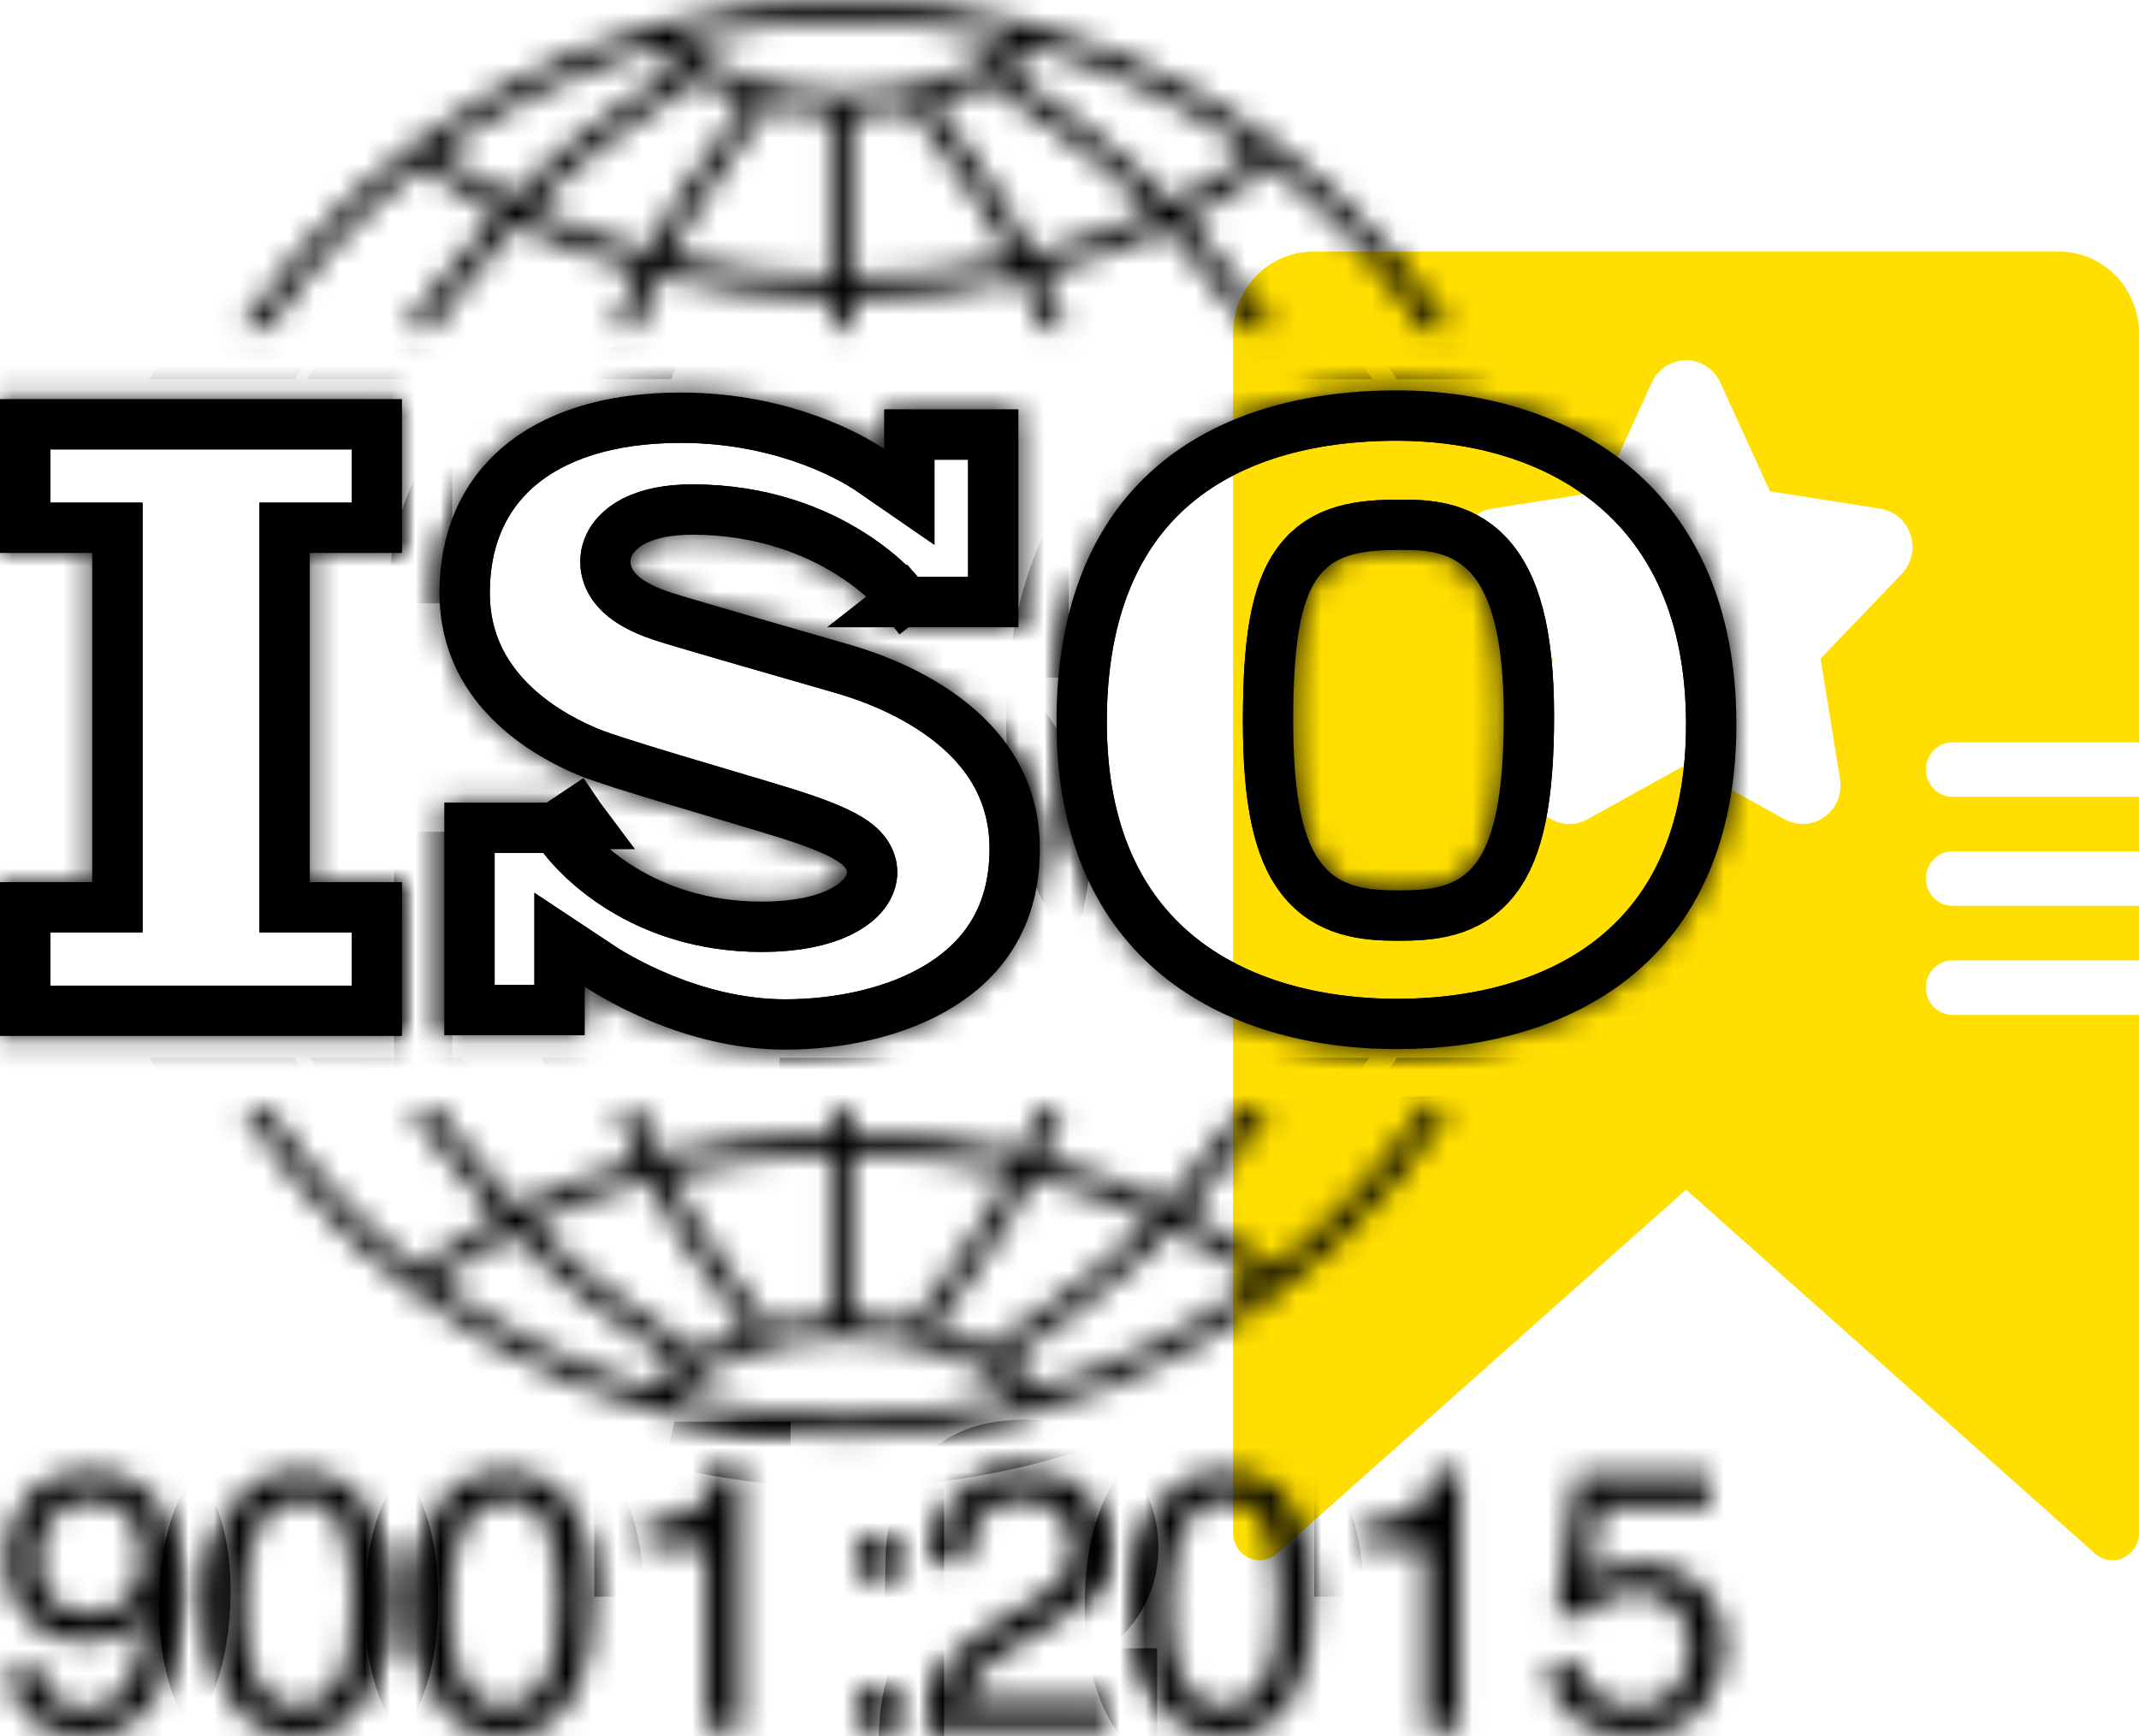
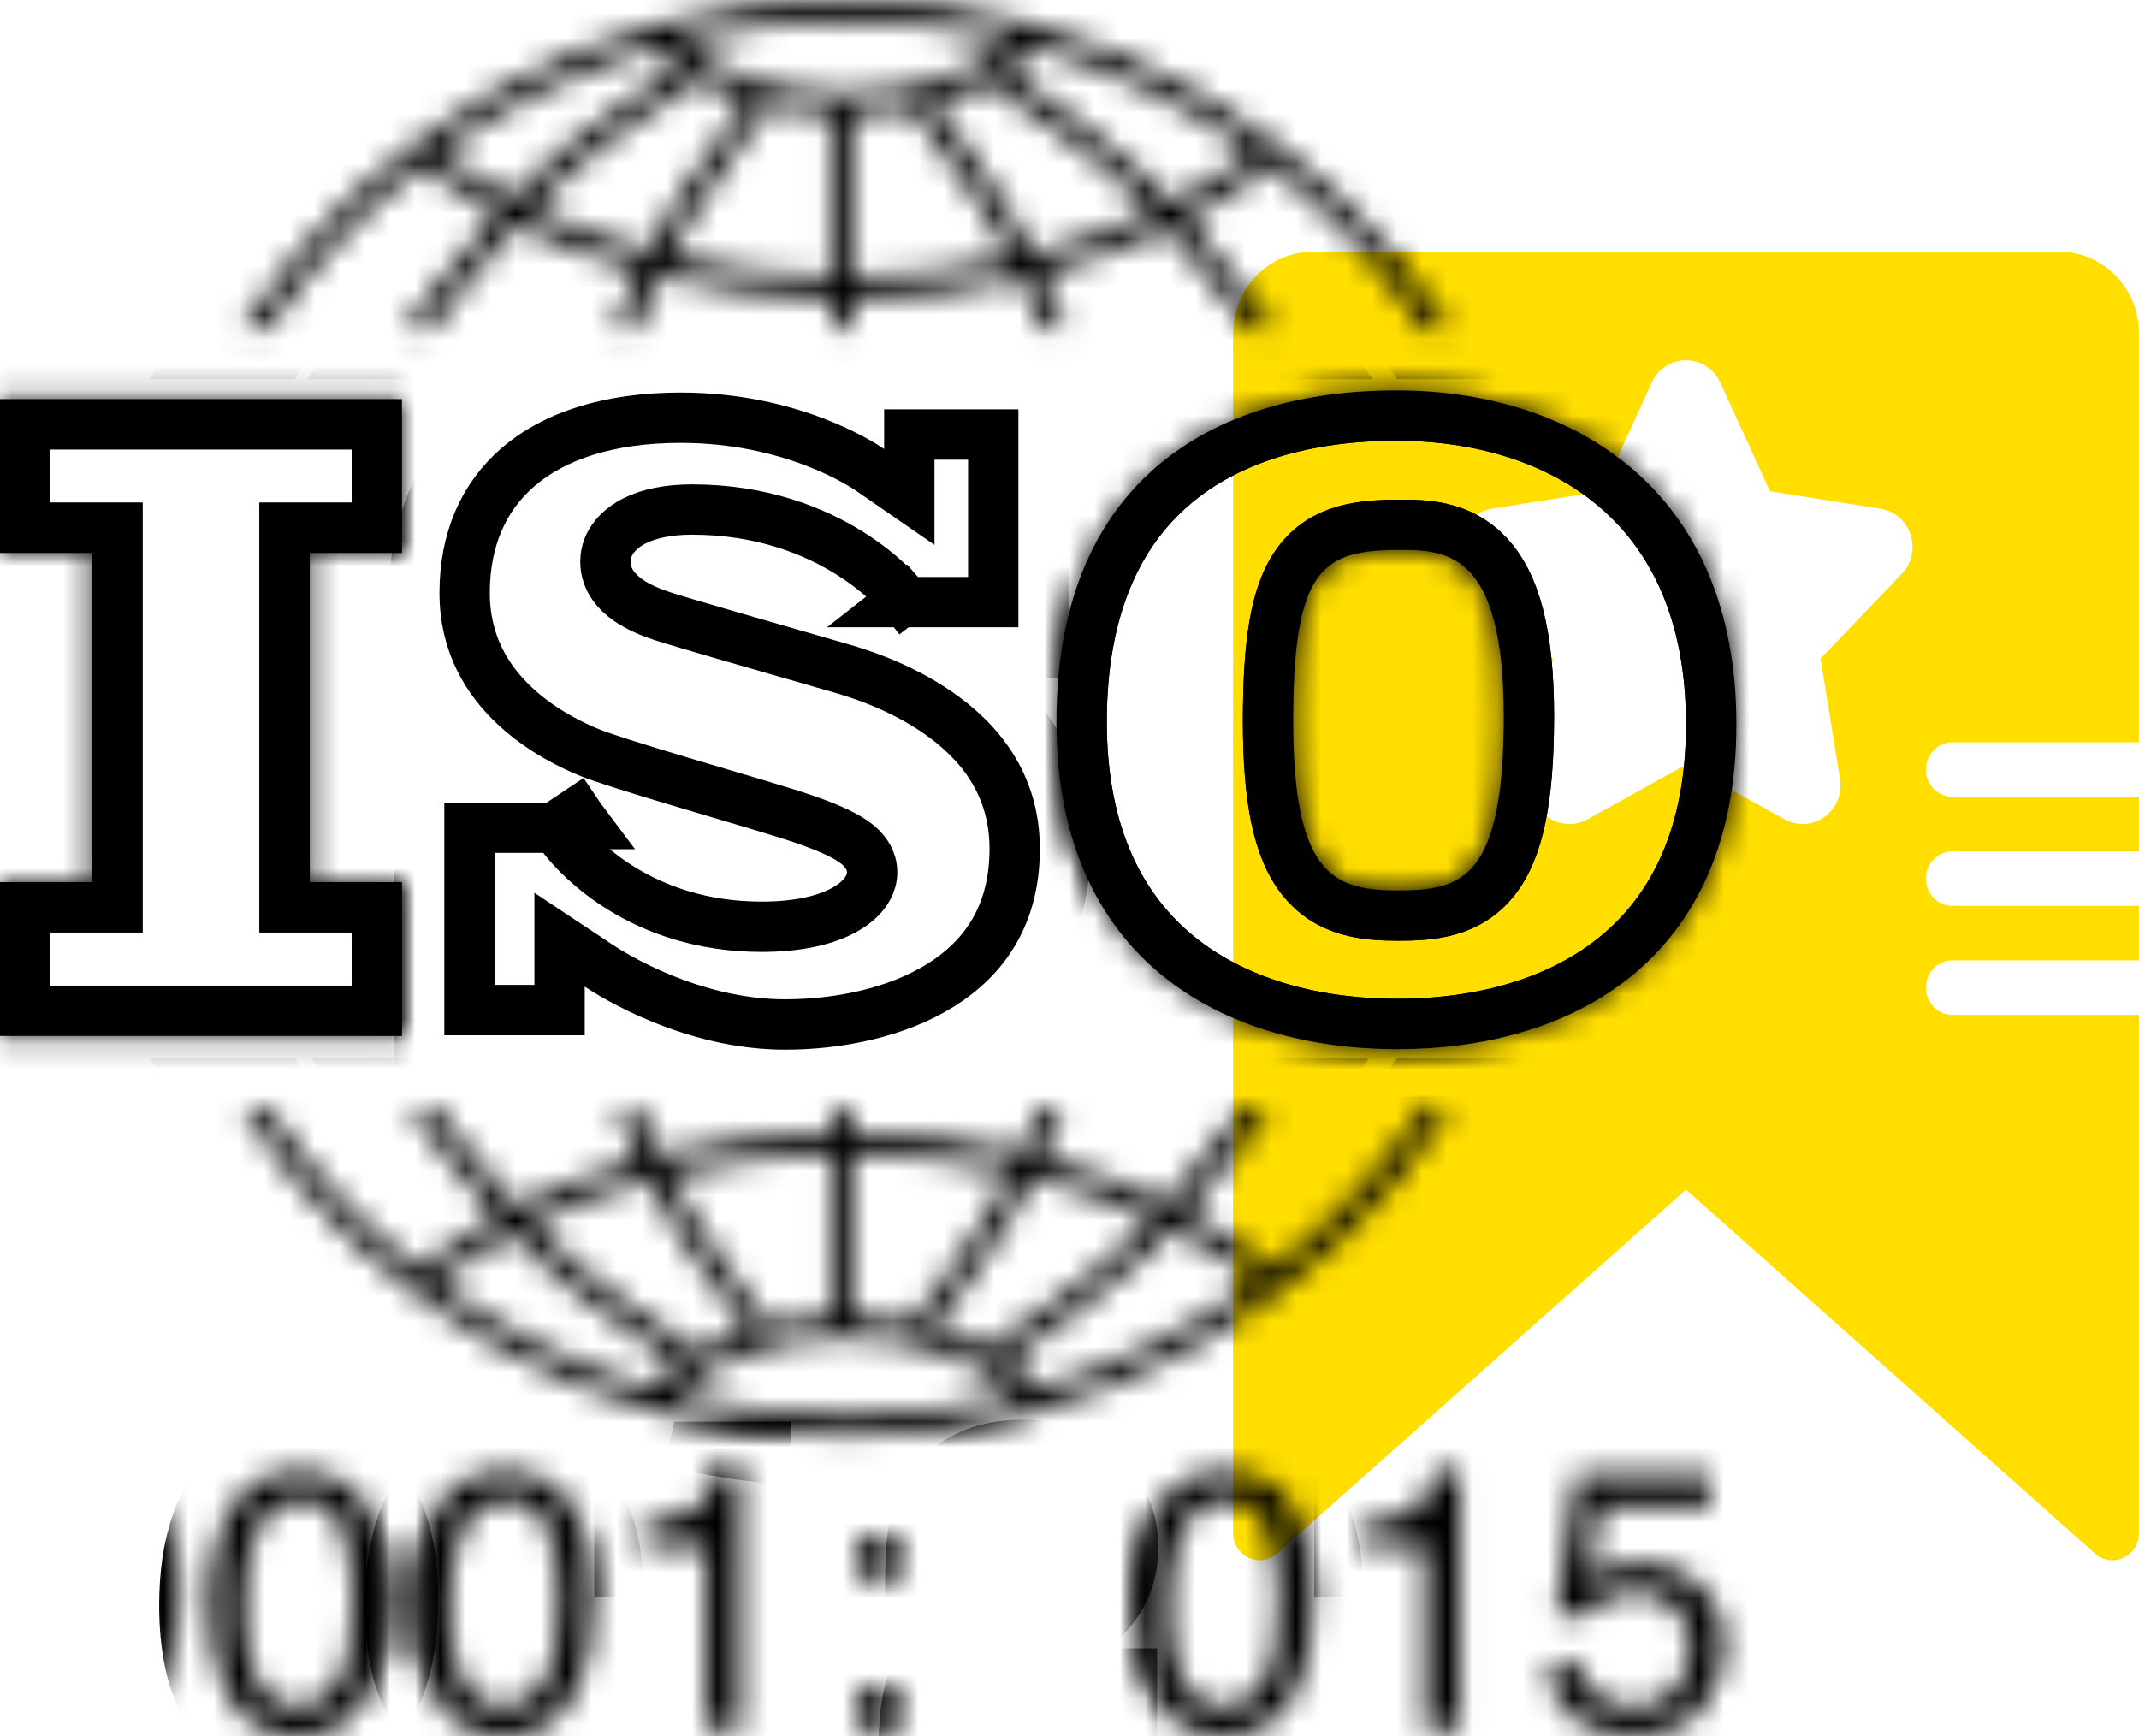
<svg xmlns="http://www.w3.org/2000/svg" width="85" height="69" viewBox="0 0 85 69" fill="none">
  <path d="M49 13.25V60.91C48.999 61.126 49.06 61.336 49.176 61.516C49.293 61.695 49.459 61.835 49.653 61.917C49.847 62 50.061 62.021 50.267 61.979C50.473 61.937 50.663 61.832 50.811 61.68L67 47.273L83.189 61.68C83.338 61.832 83.527 61.937 83.733 61.979C83.939 62.021 84.153 62 84.347 61.917C84.541 61.835 84.707 61.695 84.823 61.516C84.94 61.336 85.001 61.126 85 60.91V40.33H77.588C77.307 40.33 77.038 40.215 76.84 40.012C76.641 39.809 76.529 39.534 76.529 39.246C76.529 38.959 76.641 38.684 76.84 38.48C77.038 38.277 77.307 38.163 77.588 38.163H85V35.997H77.588C77.307 35.997 77.038 35.883 76.84 35.68C76.641 35.476 76.529 35.201 76.529 34.914C76.529 34.626 76.641 34.351 76.84 34.148C77.038 33.945 77.307 33.83 77.588 33.83H85V31.664H77.588C77.307 31.664 77.038 31.55 76.84 31.347C76.641 31.144 76.529 30.868 76.529 30.581C76.529 30.294 76.641 30.018 76.84 29.815C77.038 29.612 77.307 29.498 77.588 29.498H85V13.25C85 12.388 84.665 11.561 84.07 10.952C83.474 10.342 82.666 10 81.823 10H52.176C51.334 10 50.526 10.342 49.93 10.952C49.335 11.561 49 12.388 49 13.25V13.25ZM59.271 20.215L63.665 19.521L65.645 15.188C65.767 14.927 65.96 14.707 66.199 14.553C66.439 14.398 66.717 14.316 67 14.316C67.283 14.316 67.561 14.398 67.801 14.553C68.04 14.707 68.233 14.927 68.355 15.188L70.335 19.521L74.729 20.215C75.001 20.258 75.256 20.378 75.467 20.559C75.677 20.741 75.834 20.979 75.921 21.246C76.009 21.513 76.023 21.799 75.962 22.074C75.901 22.349 75.768 22.601 75.576 22.803L72.347 26.172L73.12 30.96C73.165 31.245 73.131 31.537 73.022 31.803C72.912 32.07 72.732 32.299 72.501 32.465C72.27 32.631 71.998 32.727 71.716 32.743C71.434 32.758 71.154 32.692 70.907 32.552L67 30.386L63.093 32.552C62.846 32.692 62.566 32.758 62.284 32.743C62.002 32.727 61.73 32.631 61.499 32.465C61.268 32.299 61.088 32.07 60.978 31.803C60.869 31.537 60.835 31.245 60.88 30.96L61.706 26.172L58.423 22.803C58.232 22.601 58.099 22.349 58.038 22.074C57.977 21.799 57.991 21.513 58.078 21.246C58.166 20.979 58.323 20.741 58.533 20.559C58.744 20.378 58.999 20.258 59.271 20.215V20.215Z" fill="#FFDE00" />
  <mask id="path-2-inside-1" fill="white">
    <path d="M15.974 21.974V15.859H0V21.974H3.665V35.053H0V41.167H15.974V35.053H12.309V21.974H15.974Z" />
-     <path d="M33.603 25.57C32.616 25.283 27.535 23.83 26.656 23.544C25.776 23.256 25.058 22.844 25.058 22.324C25.058 21.804 25.866 21.248 27.5 21.248C32.652 21.248 35.127 24.422 35.127 24.422C35.127 24.422 35.406 24.793 35.499 24.927H40.47V16.266H35.134V17.842C34.726 17.561 31.717 15.599 27.051 15.599C20.893 15.599 17.464 18.791 17.464 23.561C17.464 28.332 21.791 30.305 22.994 30.807C24.196 31.309 28.9 32.636 30.91 33.264C32.921 33.891 33.657 34.34 33.657 34.663C33.657 34.985 32.777 35.828 30.264 35.828C25.886 35.828 23.632 33.249 23.236 32.75V32.746C23.11 32.578 22.963 32.378 22.913 32.303C22.855 32.216 22.72 32.024 22.627 31.89H17.656V41.139H23.236V39.208C23.885 39.639 27.209 41.711 31.198 41.711C35.65 41.711 41.322 39.774 41.322 33.73C41.322 27.686 34.59 25.857 33.603 25.57Z" />
    <path d="M55.492 15.514C48.07 15.514 41.983 19.221 41.983 28.684C41.983 38.147 48.591 41.691 55.524 41.691C62.457 41.691 69 38.179 69 28.781C69 19.384 62.458 15.514 55.492 15.514ZM55.557 35.383C53.017 35.383 51.39 34.797 51.39 28.651C51.39 22.505 52.594 21.855 55.654 21.855C57.51 21.855 59.756 21.985 59.756 28.456C59.756 34.927 58.096 35.383 55.557 35.383Z" />
    <path d="M10.644 13.068C12.312 10.607 14.364 8.426 16.716 6.614C17.667 7.316 18.678 7.954 19.741 8.521C17.96 10.504 16.365 12.701 16.101 13.068H17.169C17.81 12.205 19.137 10.468 20.535 8.928C22.064 9.679 23.689 10.293 25.384 10.761C24.933 11.717 24.592 12.553 24.392 13.068H25.32C25.533 12.538 25.846 11.799 26.235 10.981C28.398 11.509 30.664 11.805 32.982 11.85V13.069H33.844V11.854C36.145 11.837 38.398 11.575 40.553 11.083C40.921 11.86 41.216 12.56 41.421 13.068H42.349C42.157 12.574 41.835 11.783 41.409 10.874C43.135 10.425 44.791 9.827 46.35 9.088C47.695 10.587 48.953 12.235 49.572 13.068H50.64C50.384 12.712 48.871 10.629 47.152 8.692C48.334 8.082 49.455 7.387 50.502 6.614C52.854 8.426 54.906 10.607 56.574 13.068H57.61C52.514 5.21 43.659 0 33.609 0C23.558 0 14.704 5.21 9.607 13.068H10.644ZM25.769 9.974C24.156 9.538 22.609 8.968 21.15 8.27C21.349 8.064 21.547 7.865 21.742 7.676C23.74 5.752 27.025 3.64 27.745 3.185C28.329 3.505 28.967 3.777 29.645 3.992C29.118 4.682 28.084 6.083 26.958 7.86C26.519 8.551 26.12 9.278 25.769 9.974ZM32.982 10.989C30.8 10.945 28.666 10.674 26.626 10.191C26.945 9.568 27.301 8.927 27.686 8.32C28.983 6.273 30.154 4.737 30.544 4.237C31.322 4.419 32.14 4.535 32.982 4.572V10.989ZM33.844 10.993V4.582C34.674 4.568 35.487 4.48 36.265 4.324C36.71 4.9 37.826 6.381 39.055 8.32C39.46 8.958 39.833 9.635 40.164 10.288C38.132 10.737 36.01 10.977 33.844 10.993ZM41.028 10.084C40.664 9.356 40.245 8.588 39.783 7.86C38.715 6.174 37.729 4.827 37.181 4.104C37.902 3.901 38.583 3.638 39.209 3.32C40.219 3.967 43.156 5.901 44.998 7.676C45.243 7.912 45.491 8.164 45.738 8.425C44.249 9.112 42.671 9.668 41.028 10.084ZM49.78 6.076C48.769 6.805 47.689 7.458 46.552 8.032C46.234 7.691 45.914 7.362 45.596 7.057C43.873 5.396 41.307 3.655 40.049 2.837C40.476 2.56 40.867 2.254 41.215 1.921C44.328 2.809 47.217 4.23 49.78 6.076ZM33.609 0.861C35.885 0.861 38.096 1.138 40.214 1.657C38.607 2.961 36.199 3.726 33.609 3.726C31.008 3.726 28.607 2.964 27.002 1.658C29.12 1.138 31.332 0.861 33.609 0.861ZM26.003 1.921C26.286 2.193 26.596 2.446 26.933 2.681C25.794 3.413 22.988 5.281 21.144 7.057C20.879 7.312 20.611 7.585 20.345 7.866C19.325 7.333 18.353 6.736 17.438 6.076C20.001 4.23 22.89 2.81 26.003 1.921Z" />
    <path d="M56.575 44.034C54.942 46.444 52.942 48.585 50.652 50.374C49.562 49.554 48.391 48.822 47.154 48.183C48.645 46.502 49.981 44.712 50.475 44.035H49.402C48.741 44.917 47.583 46.414 46.351 47.786C44.792 47.047 43.136 46.449 41.41 46C41.775 45.22 42.063 44.528 42.26 44.035H41.329C41.131 44.516 40.869 45.126 40.554 45.792C38.4 45.3 36.147 45.038 33.844 45.022V44.035H32.982V45.026C30.662 45.071 28.396 45.366 26.235 45.893C25.899 45.188 25.62 44.54 25.412 44.035H24.481C24.687 44.552 24.994 45.287 25.384 46.114C23.688 46.581 22.063 47.195 20.534 47.946C19.25 46.531 18.026 44.951 17.339 44.034H16.266C16.777 44.734 18.188 46.625 19.741 48.354C18.622 48.952 17.561 49.626 16.566 50.374C14.276 48.585 12.276 46.444 10.643 44.034H9.608C14.705 51.892 23.559 57.103 33.609 57.103C43.66 57.103 52.514 51.892 57.611 44.034L56.575 44.034ZM41.028 46.79C42.672 47.207 44.25 47.762 45.739 48.45C45.491 48.711 45.243 48.963 44.998 49.199C43.161 50.969 40.235 52.898 39.216 53.551C38.591 53.231 37.909 52.968 37.185 52.766C37.734 52.041 38.718 50.696 39.783 49.016C40.245 48.287 40.664 47.519 41.028 46.79ZM33.844 45.883C36.012 45.899 38.133 46.138 40.165 46.586C39.833 47.24 39.46 47.917 39.055 48.555C37.828 50.492 36.714 51.971 36.267 52.549C35.491 52.395 34.678 52.307 33.844 52.294V45.883H33.844ZM32.982 45.887V52.303C32.137 52.34 31.318 52.454 30.541 52.635C30.148 52.132 28.981 50.599 27.686 48.555C27.301 47.949 26.945 47.307 26.626 46.684C28.664 46.201 30.798 45.93 32.982 45.887ZM25.768 46.901C26.119 47.597 26.519 48.324 26.958 49.016C28.083 50.791 29.117 52.191 29.644 52.882C28.965 53.097 28.328 53.369 27.744 53.69C27.021 53.233 23.739 51.122 21.743 49.199C21.547 49.011 21.349 48.811 21.15 48.605C22.608 47.907 24.155 47.336 25.768 46.901ZM17.282 50.913C18.242 50.208 19.266 49.572 20.344 49.008C20.61 49.29 20.879 49.563 21.144 49.819C22.987 51.594 25.792 53.462 26.932 54.194C26.526 54.478 26.156 54.791 25.827 55.129C22.719 54.219 19.835 52.779 17.282 50.913ZM33.609 56.242C31.259 56.242 28.977 55.947 26.797 55.395C28.389 53.997 30.917 53.15 33.609 53.15C36.298 53.15 38.829 53.998 40.421 55.395C38.241 55.947 35.959 56.242 33.609 56.242ZM41.391 55.129C41 54.727 40.553 54.36 40.055 54.035C41.314 53.216 43.876 51.477 45.596 49.819C45.914 49.513 46.234 49.184 46.552 48.843C47.748 49.447 48.881 50.138 49.936 50.913C47.383 52.779 44.499 54.22 41.391 55.129Z" />
    <path d="M1.644 66.233C1.682 66.945 1.957 67.437 2.469 67.709C2.732 67.853 3.029 67.924 3.359 67.924C3.976 67.924 4.502 67.668 4.937 67.154C5.373 66.64 5.681 65.597 5.863 64.025C5.576 64.478 5.221 64.798 4.798 64.981C4.374 65.166 3.919 65.257 3.431 65.257C2.44 65.257 1.657 64.95 1.08 64.334C0.504 63.718 0.216 62.925 0.216 61.956C0.216 61.025 0.5 60.206 1.069 59.5C1.639 58.793 2.478 58.44 3.588 58.44C5.086 58.44 6.119 59.113 6.688 60.46C7.004 61.2 7.162 62.127 7.162 63.24C7.162 64.496 6.973 65.609 6.595 66.579C5.968 68.193 4.906 69 3.409 69C2.404 69 1.641 68.737 1.12 68.211C0.598 67.686 0.337 67.026 0.337 66.233H1.644V66.233ZM5.006 63.62C5.429 63.284 5.641 62.696 5.641 61.856C5.641 61.102 5.451 60.54 5.07 60.17C4.69 59.8 4.205 59.615 3.617 59.615C2.986 59.615 2.484 59.827 2.114 60.249C1.743 60.671 1.557 61.236 1.557 61.942C1.557 62.61 1.72 63.141 2.045 63.534C2.371 63.928 2.89 64.125 3.603 64.125C4.115 64.125 4.582 63.957 5.006 63.62Z" />
    <path d="M14.726 60.096C15.185 60.942 15.415 62.101 15.415 63.573C15.415 64.968 15.207 66.123 14.79 67.036C14.188 68.345 13.202 69 11.834 69C10.6 69 9.681 68.465 9.078 67.394C8.576 66.5 8.325 65.301 8.325 63.795C8.325 62.629 8.475 61.628 8.777 60.791C9.341 59.233 10.363 58.454 11.841 58.454C13.171 58.454 14.133 59.001 14.726 60.096ZM13.426 66.935C13.824 66.343 14.023 65.239 14.023 63.623C14.023 62.457 13.879 61.497 13.591 60.745C13.304 59.992 12.745 59.615 11.916 59.615C11.154 59.615 10.597 59.973 10.245 60.687C9.893 61.402 9.717 62.454 9.717 63.845C9.717 64.892 9.829 65.733 10.055 66.369C10.4 67.339 10.989 67.824 11.823 67.824C12.494 67.824 13.028 67.528 13.426 66.935Z" />
    <path d="M22.899 60.096C23.359 60.942 23.588 62.101 23.588 63.573C23.588 64.968 23.38 66.123 22.964 67.036C22.361 68.345 21.376 69 20.008 69C18.773 69 17.855 68.465 17.252 67.394C16.75 66.5 16.498 65.301 16.498 63.795C16.498 62.629 16.649 61.628 16.95 60.791C17.515 59.233 18.536 58.454 20.015 58.454C21.345 58.454 22.306 59.001 22.899 60.096ZM21.6 66.935C21.997 66.343 22.196 65.239 22.196 63.623C22.196 62.457 22.052 61.497 21.765 60.745C21.477 59.992 20.919 59.615 20.09 59.615C19.328 59.615 18.771 59.973 18.419 60.687C18.067 61.402 17.89 62.454 17.89 63.845C17.89 64.892 18.003 65.733 18.228 66.369C18.573 67.339 19.163 67.824 19.997 67.824C20.668 67.824 21.202 67.528 21.6 66.935Z" />
    <path d="M25.619 61.451V60.461C26.552 60.371 27.203 60.219 27.571 60.006C27.939 59.794 28.215 59.291 28.396 58.497H29.416V68.72H28.038V61.451L25.619 61.451Z" />
    <path d="M34.016 61.142H35.516V62.705H34.016V61.142ZM34.016 67.157H35.516V68.72H34.016V67.157Z" />
-     <path d="M37.478 66.412C37.796 65.757 38.417 65.162 39.34 64.627L40.718 63.831C41.335 63.472 41.768 63.166 42.017 62.913C42.409 62.515 42.605 62.06 42.605 61.548C42.605 60.949 42.426 60.474 42.067 60.122C41.709 59.77 41.23 59.594 40.632 59.594C39.747 59.594 39.135 59.93 38.795 60.601C38.613 60.96 38.513 61.459 38.493 62.096H37.18C37.195 61.202 37.36 60.474 37.675 59.91C38.235 58.916 39.223 58.418 40.639 58.418C41.816 58.418 42.676 58.736 43.219 59.372C43.762 60.008 44.034 60.715 44.034 61.494C44.034 62.316 43.744 63.019 43.165 63.602C42.83 63.941 42.23 64.352 41.364 64.835L40.381 65.38C39.912 65.638 39.544 65.884 39.276 66.118C38.797 66.534 38.496 66.995 38.371 67.502H43.983V68.72H36.929C36.977 67.836 37.16 67.067 37.478 66.412Z" />
    <path d="M51.504 60.096C51.963 60.942 52.193 62.101 52.193 63.573C52.193 64.968 51.985 66.123 51.569 67.036C50.966 68.345 49.98 69 48.612 69C47.378 69 46.459 68.465 45.856 67.394C45.354 66.5 45.103 65.301 45.103 63.795C45.103 62.629 45.254 61.628 45.555 60.791C46.119 59.233 47.141 58.454 48.619 58.454C49.949 58.454 50.911 59.001 51.504 60.096ZM50.204 66.935C50.602 66.343 50.801 65.239 50.801 63.623C50.801 62.457 50.657 61.497 50.369 60.745C50.082 59.992 49.523 59.615 48.695 59.615C47.933 59.615 47.376 59.973 47.023 60.687C46.671 61.402 46.495 62.454 46.495 63.845C46.495 64.892 46.607 65.733 46.833 66.369C47.178 67.339 47.767 67.824 48.601 67.824C49.272 67.824 49.806 67.528 50.204 66.935Z" />
    <path d="M54.224 61.451V60.461C55.157 60.371 55.807 60.219 56.176 60.006C56.544 59.794 56.819 59.291 57.001 58.497H58.02V68.72H56.642V61.451L54.224 61.451Z" />
    <path d="M62.806 66.104C62.893 66.84 63.235 67.349 63.833 67.631C64.139 67.774 64.493 67.846 64.895 67.846C65.66 67.846 66.227 67.602 66.596 67.114C66.964 66.627 67.148 66.087 67.148 65.494C67.148 64.777 66.93 64.223 66.492 63.831C66.054 63.439 65.529 63.243 64.917 63.243C64.472 63.243 64.09 63.329 63.772 63.501C63.454 63.673 63.182 63.912 62.957 64.218L61.838 64.153L62.62 58.626H67.959V59.874H63.589L63.151 62.727C63.39 62.545 63.617 62.409 63.833 62.318C64.216 62.16 64.658 62.082 65.16 62.082C66.103 62.082 66.902 62.385 67.557 62.992C68.213 63.599 68.54 64.369 68.54 65.301C68.54 66.271 68.24 67.126 67.64 67.867C67.039 68.608 66.081 68.978 64.766 68.978C63.928 68.978 63.188 68.743 62.544 68.272C61.901 67.802 61.541 67.079 61.464 66.104L62.806 66.104Z" />
  </mask>
  <path d="M15.974 21.974V15.859H0V21.974H3.665V35.053H0V41.167H15.974V35.053H12.309V21.974H15.974Z" stroke="black" stroke-width="4" mask="url(#path-2-inside-1)" />
  <path d="M33.603 25.57C32.616 25.283 27.535 23.83 26.656 23.544C25.776 23.256 25.058 22.844 25.058 22.324C25.058 21.804 25.866 21.248 27.5 21.248C32.652 21.248 35.127 24.422 35.127 24.422C35.127 24.422 35.406 24.793 35.499 24.927H40.47V16.266H35.134V17.842C34.726 17.561 31.717 15.599 27.051 15.599C20.893 15.599 17.464 18.791 17.464 23.561C17.464 28.332 21.791 30.305 22.994 30.807C24.196 31.309 28.9 32.636 30.91 33.264C32.921 33.891 33.657 34.34 33.657 34.663C33.657 34.985 32.777 35.828 30.264 35.828C25.886 35.828 23.632 33.249 23.236 32.75V32.746C23.11 32.578 22.963 32.378 22.913 32.303C22.855 32.216 22.72 32.024 22.627 31.89H17.656V41.139H23.236V39.208C23.885 39.639 27.209 41.711 31.198 41.711C35.65 41.711 41.322 39.774 41.322 33.73C41.322 27.686 34.59 25.857 33.603 25.57Z" stroke="black" stroke-width="4" mask="url(#path-2-inside-1)" />
  <path d="M55.492 15.514C48.07 15.514 41.983 19.221 41.983 28.684C41.983 38.147 48.591 41.691 55.524 41.691C62.457 41.691 69 38.179 69 28.781C69 19.384 62.458 15.514 55.492 15.514ZM55.557 35.383C53.017 35.383 51.39 34.797 51.39 28.651C51.39 22.505 52.594 21.855 55.654 21.855C57.51 21.855 59.756 21.985 59.756 28.456C59.756 34.927 58.096 35.383 55.557 35.383Z" stroke="black" stroke-width="4" mask="url(#path-2-inside-1)" />
  <path d="M10.644 13.068C12.312 10.607 14.364 8.426 16.716 6.614C17.667 7.316 18.678 7.954 19.741 8.521C17.96 10.504 16.365 12.701 16.101 13.068H17.169C17.81 12.205 19.137 10.468 20.535 8.928C22.064 9.679 23.689 10.293 25.384 10.761C24.933 11.717 24.592 12.553 24.392 13.068H25.32C25.533 12.538 25.846 11.799 26.235 10.981C28.398 11.509 30.664 11.805 32.982 11.85V13.069H33.844V11.854C36.145 11.837 38.398 11.575 40.553 11.083C40.921 11.86 41.216 12.56 41.421 13.068H42.349C42.157 12.574 41.835 11.783 41.409 10.874C43.135 10.425 44.791 9.827 46.35 9.088C47.695 10.587 48.953 12.235 49.572 13.068H50.64C50.384 12.712 48.871 10.629 47.152 8.692C48.334 8.082 49.455 7.387 50.502 6.614C52.854 8.426 54.906 10.607 56.574 13.068H57.61C52.514 5.21 43.659 0 33.609 0C23.558 0 14.704 5.21 9.607 13.068H10.644ZM25.769 9.974C24.156 9.538 22.609 8.968 21.15 8.27C21.349 8.064 21.547 7.865 21.742 7.676C23.74 5.752 27.025 3.64 27.745 3.185C28.329 3.505 28.967 3.777 29.645 3.992C29.118 4.682 28.084 6.083 26.958 7.86C26.519 8.551 26.12 9.278 25.769 9.974ZM32.982 10.989C30.8 10.945 28.666 10.674 26.626 10.191C26.945 9.568 27.301 8.927 27.686 8.32C28.983 6.273 30.154 4.737 30.544 4.237C31.322 4.419 32.14 4.535 32.982 4.572V10.989ZM33.844 10.993V4.582C34.674 4.568 35.487 4.48 36.265 4.324C36.71 4.9 37.826 6.381 39.055 8.32C39.46 8.958 39.833 9.635 40.164 10.288C38.132 10.737 36.01 10.977 33.844 10.993ZM41.028 10.084C40.664 9.356 40.245 8.588 39.783 7.86C38.715 6.174 37.729 4.827 37.181 4.104C37.902 3.901 38.583 3.638 39.209 3.32C40.219 3.967 43.156 5.901 44.998 7.676C45.243 7.912 45.491 8.164 45.738 8.425C44.249 9.112 42.671 9.668 41.028 10.084ZM49.78 6.076C48.769 6.805 47.689 7.458 46.552 8.032C46.234 7.691 45.914 7.362 45.596 7.057C43.873 5.396 41.307 3.655 40.049 2.837C40.476 2.56 40.867 2.254 41.215 1.921C44.328 2.809 47.217 4.23 49.78 6.076ZM33.609 0.861C35.885 0.861 38.096 1.138 40.214 1.657C38.607 2.961 36.199 3.726 33.609 3.726C31.008 3.726 28.607 2.964 27.002 1.658C29.12 1.138 31.332 0.861 33.609 0.861ZM26.003 1.921C26.286 2.193 26.596 2.446 26.933 2.681C25.794 3.413 22.988 5.281 21.144 7.057C20.879 7.312 20.611 7.585 20.345 7.866C19.325 7.333 18.353 6.736 17.438 6.076C20.001 4.23 22.89 2.81 26.003 1.921Z" stroke="black" stroke-width="4" mask="url(#path-2-inside-1)" />
  <path d="M56.575 44.034C54.942 46.444 52.942 48.585 50.652 50.374C49.562 49.554 48.391 48.822 47.154 48.183C48.645 46.502 49.981 44.712 50.475 44.035H49.402C48.741 44.917 47.583 46.414 46.351 47.786C44.792 47.047 43.136 46.449 41.41 46C41.775 45.22 42.063 44.528 42.26 44.035H41.329C41.131 44.516 40.869 45.126 40.554 45.792C38.4 45.3 36.147 45.038 33.844 45.022V44.035H32.982V45.026C30.662 45.071 28.396 45.366 26.235 45.893C25.899 45.188 25.62 44.54 25.412 44.035H24.481C24.687 44.552 24.994 45.287 25.384 46.114C23.688 46.581 22.063 47.195 20.534 47.946C19.25 46.531 18.026 44.951 17.339 44.034H16.266C16.777 44.734 18.188 46.625 19.741 48.354C18.622 48.952 17.561 49.626 16.566 50.374C14.276 48.585 12.276 46.444 10.643 44.034H9.608C14.705 51.892 23.559 57.103 33.609 57.103C43.66 57.103 52.514 51.892 57.611 44.034L56.575 44.034ZM41.028 46.79C42.672 47.207 44.25 47.762 45.739 48.45C45.491 48.711 45.243 48.963 44.998 49.199C43.161 50.969 40.235 52.898 39.216 53.551C38.591 53.231 37.909 52.968 37.185 52.766C37.734 52.041 38.718 50.696 39.783 49.016C40.245 48.287 40.664 47.519 41.028 46.79ZM33.844 45.883C36.012 45.899 38.133 46.138 40.165 46.586C39.833 47.24 39.46 47.917 39.055 48.555C37.828 50.492 36.714 51.971 36.267 52.549C35.491 52.395 34.678 52.307 33.844 52.294V45.883H33.844ZM32.982 45.887V52.303C32.137 52.34 31.318 52.454 30.541 52.635C30.148 52.132 28.981 50.599 27.686 48.555C27.301 47.949 26.945 47.307 26.626 46.684C28.664 46.201 30.798 45.93 32.982 45.887ZM25.768 46.901C26.119 47.597 26.519 48.324 26.958 49.016C28.083 50.791 29.117 52.191 29.644 52.882C28.965 53.097 28.328 53.369 27.744 53.69C27.021 53.233 23.739 51.122 21.743 49.199C21.547 49.011 21.349 48.811 21.15 48.605C22.608 47.907 24.155 47.336 25.768 46.901ZM17.282 50.913C18.242 50.208 19.266 49.572 20.344 49.008C20.61 49.29 20.879 49.563 21.144 49.819C22.987 51.594 25.792 53.462 26.932 54.194C26.526 54.478 26.156 54.791 25.827 55.129C22.719 54.219 19.835 52.779 17.282 50.913ZM33.609 56.242C31.259 56.242 28.977 55.947 26.797 55.395C28.389 53.997 30.917 53.15 33.609 53.15C36.298 53.15 38.829 53.998 40.421 55.395C38.241 55.947 35.959 56.242 33.609 56.242ZM41.391 55.129C41 54.727 40.553 54.36 40.055 54.035C41.314 53.216 43.876 51.477 45.596 49.819C45.914 49.513 46.234 49.184 46.552 48.843C47.748 49.447 48.881 50.138 49.936 50.913C47.383 52.779 44.499 54.22 41.391 55.129Z" stroke="black" stroke-width="4" mask="url(#path-2-inside-1)" />
-   <path d="M1.644 66.233C1.682 66.945 1.957 67.437 2.469 67.709C2.732 67.853 3.029 67.924 3.359 67.924C3.976 67.924 4.502 67.668 4.937 67.154C5.373 66.64 5.681 65.597 5.863 64.025C5.576 64.478 5.221 64.798 4.798 64.981C4.374 65.166 3.919 65.257 3.431 65.257C2.44 65.257 1.657 64.95 1.08 64.334C0.504 63.718 0.216 62.925 0.216 61.956C0.216 61.025 0.5 60.206 1.069 59.5C1.639 58.793 2.478 58.44 3.588 58.44C5.086 58.44 6.119 59.113 6.688 60.46C7.004 61.2 7.162 62.127 7.162 63.24C7.162 64.496 6.973 65.609 6.595 66.579C5.968 68.193 4.906 69 3.409 69C2.404 69 1.641 68.737 1.12 68.211C0.598 67.686 0.337 67.026 0.337 66.233H1.644V66.233ZM5.006 63.62C5.429 63.284 5.641 62.696 5.641 61.856C5.641 61.102 5.451 60.54 5.07 60.17C4.69 59.8 4.205 59.615 3.617 59.615C2.986 59.615 2.484 59.827 2.114 60.249C1.743 60.671 1.557 61.236 1.557 61.942C1.557 62.61 1.72 63.141 2.045 63.534C2.371 63.928 2.89 64.125 3.603 64.125C4.115 64.125 4.582 63.957 5.006 63.62Z" stroke="black" stroke-width="4" mask="url(#path-2-inside-1)" />
  <path d="M14.726 60.096C15.185 60.942 15.415 62.101 15.415 63.573C15.415 64.968 15.207 66.123 14.79 67.036C14.188 68.345 13.202 69 11.834 69C10.6 69 9.681 68.465 9.078 67.394C8.576 66.5 8.325 65.301 8.325 63.795C8.325 62.629 8.475 61.628 8.777 60.791C9.341 59.233 10.363 58.454 11.841 58.454C13.171 58.454 14.133 59.001 14.726 60.096ZM13.426 66.935C13.824 66.343 14.023 65.239 14.023 63.623C14.023 62.457 13.879 61.497 13.591 60.745C13.304 59.992 12.745 59.615 11.916 59.615C11.154 59.615 10.597 59.973 10.245 60.687C9.893 61.402 9.717 62.454 9.717 63.845C9.717 64.892 9.829 65.733 10.055 66.369C10.4 67.339 10.989 67.824 11.823 67.824C12.494 67.824 13.028 67.528 13.426 66.935Z" stroke="black" stroke-width="4" mask="url(#path-2-inside-1)" />
  <path d="M22.899 60.096C23.359 60.942 23.588 62.101 23.588 63.573C23.588 64.968 23.38 66.123 22.964 67.036C22.361 68.345 21.376 69 20.008 69C18.773 69 17.855 68.465 17.252 67.394C16.75 66.5 16.498 65.301 16.498 63.795C16.498 62.629 16.649 61.628 16.95 60.791C17.515 59.233 18.536 58.454 20.015 58.454C21.345 58.454 22.306 59.001 22.899 60.096ZM21.6 66.935C21.997 66.343 22.196 65.239 22.196 63.623C22.196 62.457 22.052 61.497 21.765 60.745C21.477 59.992 20.919 59.615 20.09 59.615C19.328 59.615 18.771 59.973 18.419 60.687C18.067 61.402 17.89 62.454 17.89 63.845C17.89 64.892 18.003 65.733 18.228 66.369C18.573 67.339 19.163 67.824 19.997 67.824C20.668 67.824 21.202 67.528 21.6 66.935Z" stroke="black" stroke-width="4" mask="url(#path-2-inside-1)" />
  <path d="M25.619 61.451V60.461C26.552 60.371 27.203 60.219 27.571 60.006C27.939 59.794 28.215 59.291 28.396 58.497H29.416V68.72H28.038V61.451L25.619 61.451Z" stroke="black" stroke-width="4" mask="url(#path-2-inside-1)" />
  <path d="M34.016 61.142H35.516V62.705H34.016V61.142ZM34.016 67.157H35.516V68.72H34.016V67.157Z" stroke="black" stroke-width="4" mask="url(#path-2-inside-1)" />
  <path d="M37.478 66.412C37.796 65.757 38.417 65.162 39.34 64.627L40.718 63.831C41.335 63.472 41.768 63.166 42.017 62.913C42.409 62.515 42.605 62.06 42.605 61.548C42.605 60.949 42.426 60.474 42.067 60.122C41.709 59.77 41.23 59.594 40.632 59.594C39.747 59.594 39.135 59.93 38.795 60.601C38.613 60.96 38.513 61.459 38.493 62.096H37.18C37.195 61.202 37.36 60.474 37.675 59.91C38.235 58.916 39.223 58.418 40.639 58.418C41.816 58.418 42.676 58.736 43.219 59.372C43.762 60.008 44.034 60.715 44.034 61.494C44.034 62.316 43.744 63.019 43.165 63.602C42.83 63.941 42.23 64.352 41.364 64.835L40.381 65.38C39.912 65.638 39.544 65.884 39.276 66.118C38.797 66.534 38.496 66.995 38.371 67.502H43.983V68.72H36.929C36.977 67.836 37.16 67.067 37.478 66.412Z" stroke="black" stroke-width="4" mask="url(#path-2-inside-1)" />
  <path d="M51.504 60.096C51.963 60.942 52.193 62.101 52.193 63.573C52.193 64.968 51.985 66.123 51.569 67.036C50.966 68.345 49.98 69 48.612 69C47.378 69 46.459 68.465 45.856 67.394C45.354 66.5 45.103 65.301 45.103 63.795C45.103 62.629 45.254 61.628 45.555 60.791C46.119 59.233 47.141 58.454 48.619 58.454C49.949 58.454 50.911 59.001 51.504 60.096ZM50.204 66.935C50.602 66.343 50.801 65.239 50.801 63.623C50.801 62.457 50.657 61.497 50.369 60.745C50.082 59.992 49.523 59.615 48.695 59.615C47.933 59.615 47.376 59.973 47.023 60.687C46.671 61.402 46.495 62.454 46.495 63.845C46.495 64.892 46.607 65.733 46.833 66.369C47.178 67.339 47.767 67.824 48.601 67.824C49.272 67.824 49.806 67.528 50.204 66.935Z" stroke="black" stroke-width="4" mask="url(#path-2-inside-1)" />
  <path d="M54.224 61.451V60.461C55.157 60.371 55.807 60.219 56.176 60.006C56.544 59.794 56.819 59.291 57.001 58.497H58.02V68.72H56.642V61.451L54.224 61.451Z" stroke="black" stroke-width="4" mask="url(#path-2-inside-1)" />
  <path d="M62.806 66.104C62.893 66.84 63.235 67.349 63.833 67.631C64.139 67.774 64.493 67.846 64.895 67.846C65.66 67.846 66.227 67.602 66.596 67.114C66.964 66.627 67.148 66.087 67.148 65.494C67.148 64.777 66.93 64.223 66.492 63.831C66.054 63.439 65.529 63.243 64.917 63.243C64.472 63.243 64.09 63.329 63.772 63.501C63.454 63.673 63.182 63.912 62.957 64.218L61.838 64.153L62.62 58.626H67.959V59.874H63.589L63.151 62.727C63.39 62.545 63.617 62.409 63.833 62.318C64.216 62.16 64.658 62.082 65.16 62.082C66.103 62.082 66.902 62.385 67.557 62.992C68.213 63.599 68.54 64.369 68.54 65.301C68.54 66.271 68.24 67.126 67.64 67.867C67.039 68.608 66.081 68.978 64.766 68.978C63.928 68.978 63.188 68.743 62.544 68.272C61.901 67.802 61.541 67.079 61.464 66.104L62.806 66.104Z" stroke="black" stroke-width="4" mask="url(#path-2-inside-1)" />
  <path d="M36.134 17.842V17.266H39.47V23.927H36.005C35.993 23.911 35.982 23.896 35.972 23.883L35.939 23.838L35.93 23.826L35.927 23.823L35.926 23.822L35.926 23.822L35.926 23.822L35.786 23.927H35.786L35.926 23.822L35.921 23.814L35.915 23.807L35.763 23.927H35.762C35.915 23.807 35.915 23.807 35.915 23.807L35.914 23.806L35.913 23.804L35.909 23.799L35.898 23.786C35.89 23.775 35.879 23.762 35.866 23.746C35.839 23.714 35.802 23.671 35.755 23.619C35.661 23.514 35.526 23.37 35.349 23.202C34.996 22.866 34.473 22.426 33.777 21.988C32.381 21.111 30.292 20.248 27.5 20.248C26.583 20.248 25.806 20.402 25.217 20.697C24.669 20.973 24.058 21.508 24.058 22.324C24.058 23.08 24.575 23.574 24.951 23.839C25.357 24.125 25.864 24.337 26.346 24.494C27.049 24.724 30.328 25.667 32.186 26.202C32.705 26.352 33.114 26.469 33.324 26.53C33.341 26.535 33.359 26.541 33.379 26.546C33.938 26.708 35.661 27.206 37.264 28.314C38.906 29.449 40.322 31.147 40.322 33.73C40.322 36.374 39.111 38.064 37.398 39.14C35.632 40.248 33.305 40.711 31.198 40.711C27.514 40.711 24.397 38.779 23.79 38.375L22.236 37.342V39.208V40.139H18.656V32.891H22.103C22.137 32.94 22.184 33.006 22.236 33.076V33.098L22.452 33.371C22.94 33.986 25.452 36.828 30.264 36.828C31.625 36.828 32.627 36.601 33.328 36.272C33.677 36.108 33.972 35.908 34.195 35.68C34.38 35.491 34.657 35.137 34.657 34.663C34.657 34.188 34.39 33.856 34.206 33.678C34.009 33.487 33.762 33.33 33.506 33.194C32.988 32.919 32.232 32.629 31.208 32.309C30.564 32.108 29.641 31.834 28.653 31.541C28.089 31.374 27.504 31.201 26.936 31.03C25.334 30.55 23.92 30.11 23.379 29.884C22.812 29.648 21.562 29.084 20.461 28.054C19.378 27.042 18.464 25.605 18.464 23.561C18.464 21.431 19.221 19.732 20.599 18.55C21.995 17.354 24.136 16.599 27.051 16.599C31.438 16.599 34.249 18.446 34.566 18.665L36.134 19.747V17.842ZM35.499 24.132V24.132L35.127 24.422C35.278 24.304 35.4 24.209 35.499 24.132ZM22.627 32.746V32.494L22.913 32.303C22.963 32.378 23.11 32.578 23.236 32.746H22.627ZM4.665 21.974V20.974H3.665H1V16.859H14.974V20.974H12.309H11.309V21.974V35.053V36.053H12.309H14.974V40.167H1V36.053H3.665H4.665V35.053V21.974ZM42.983 28.684C42.983 24.18 44.422 21.189 46.606 19.308C48.817 17.404 51.932 16.514 55.492 16.514C58.802 16.514 61.928 17.434 64.208 19.384C66.463 21.311 68 24.335 68 28.781C68 33.226 66.466 36.151 64.228 37.987C61.957 39.85 58.839 40.691 55.524 40.691C52.211 40.691 49.076 39.843 46.788 37.963C44.533 36.111 42.983 33.16 42.983 28.684ZM50.39 28.651C50.39 31.735 50.781 33.735 51.737 34.942C52.775 36.253 54.262 36.383 55.557 36.383C56.824 36.383 58.337 36.296 59.392 34.968C60.359 33.749 60.756 31.694 60.756 28.456C60.756 25.17 60.199 23.178 59.128 22.043C58.01 20.857 56.56 20.855 55.654 20.855C54.136 20.855 52.575 20.986 51.569 22.356C51.099 22.996 50.815 23.823 50.641 24.825C50.466 25.832 50.39 27.09 50.39 28.651Z" stroke="black" stroke-width="2" />
</svg>